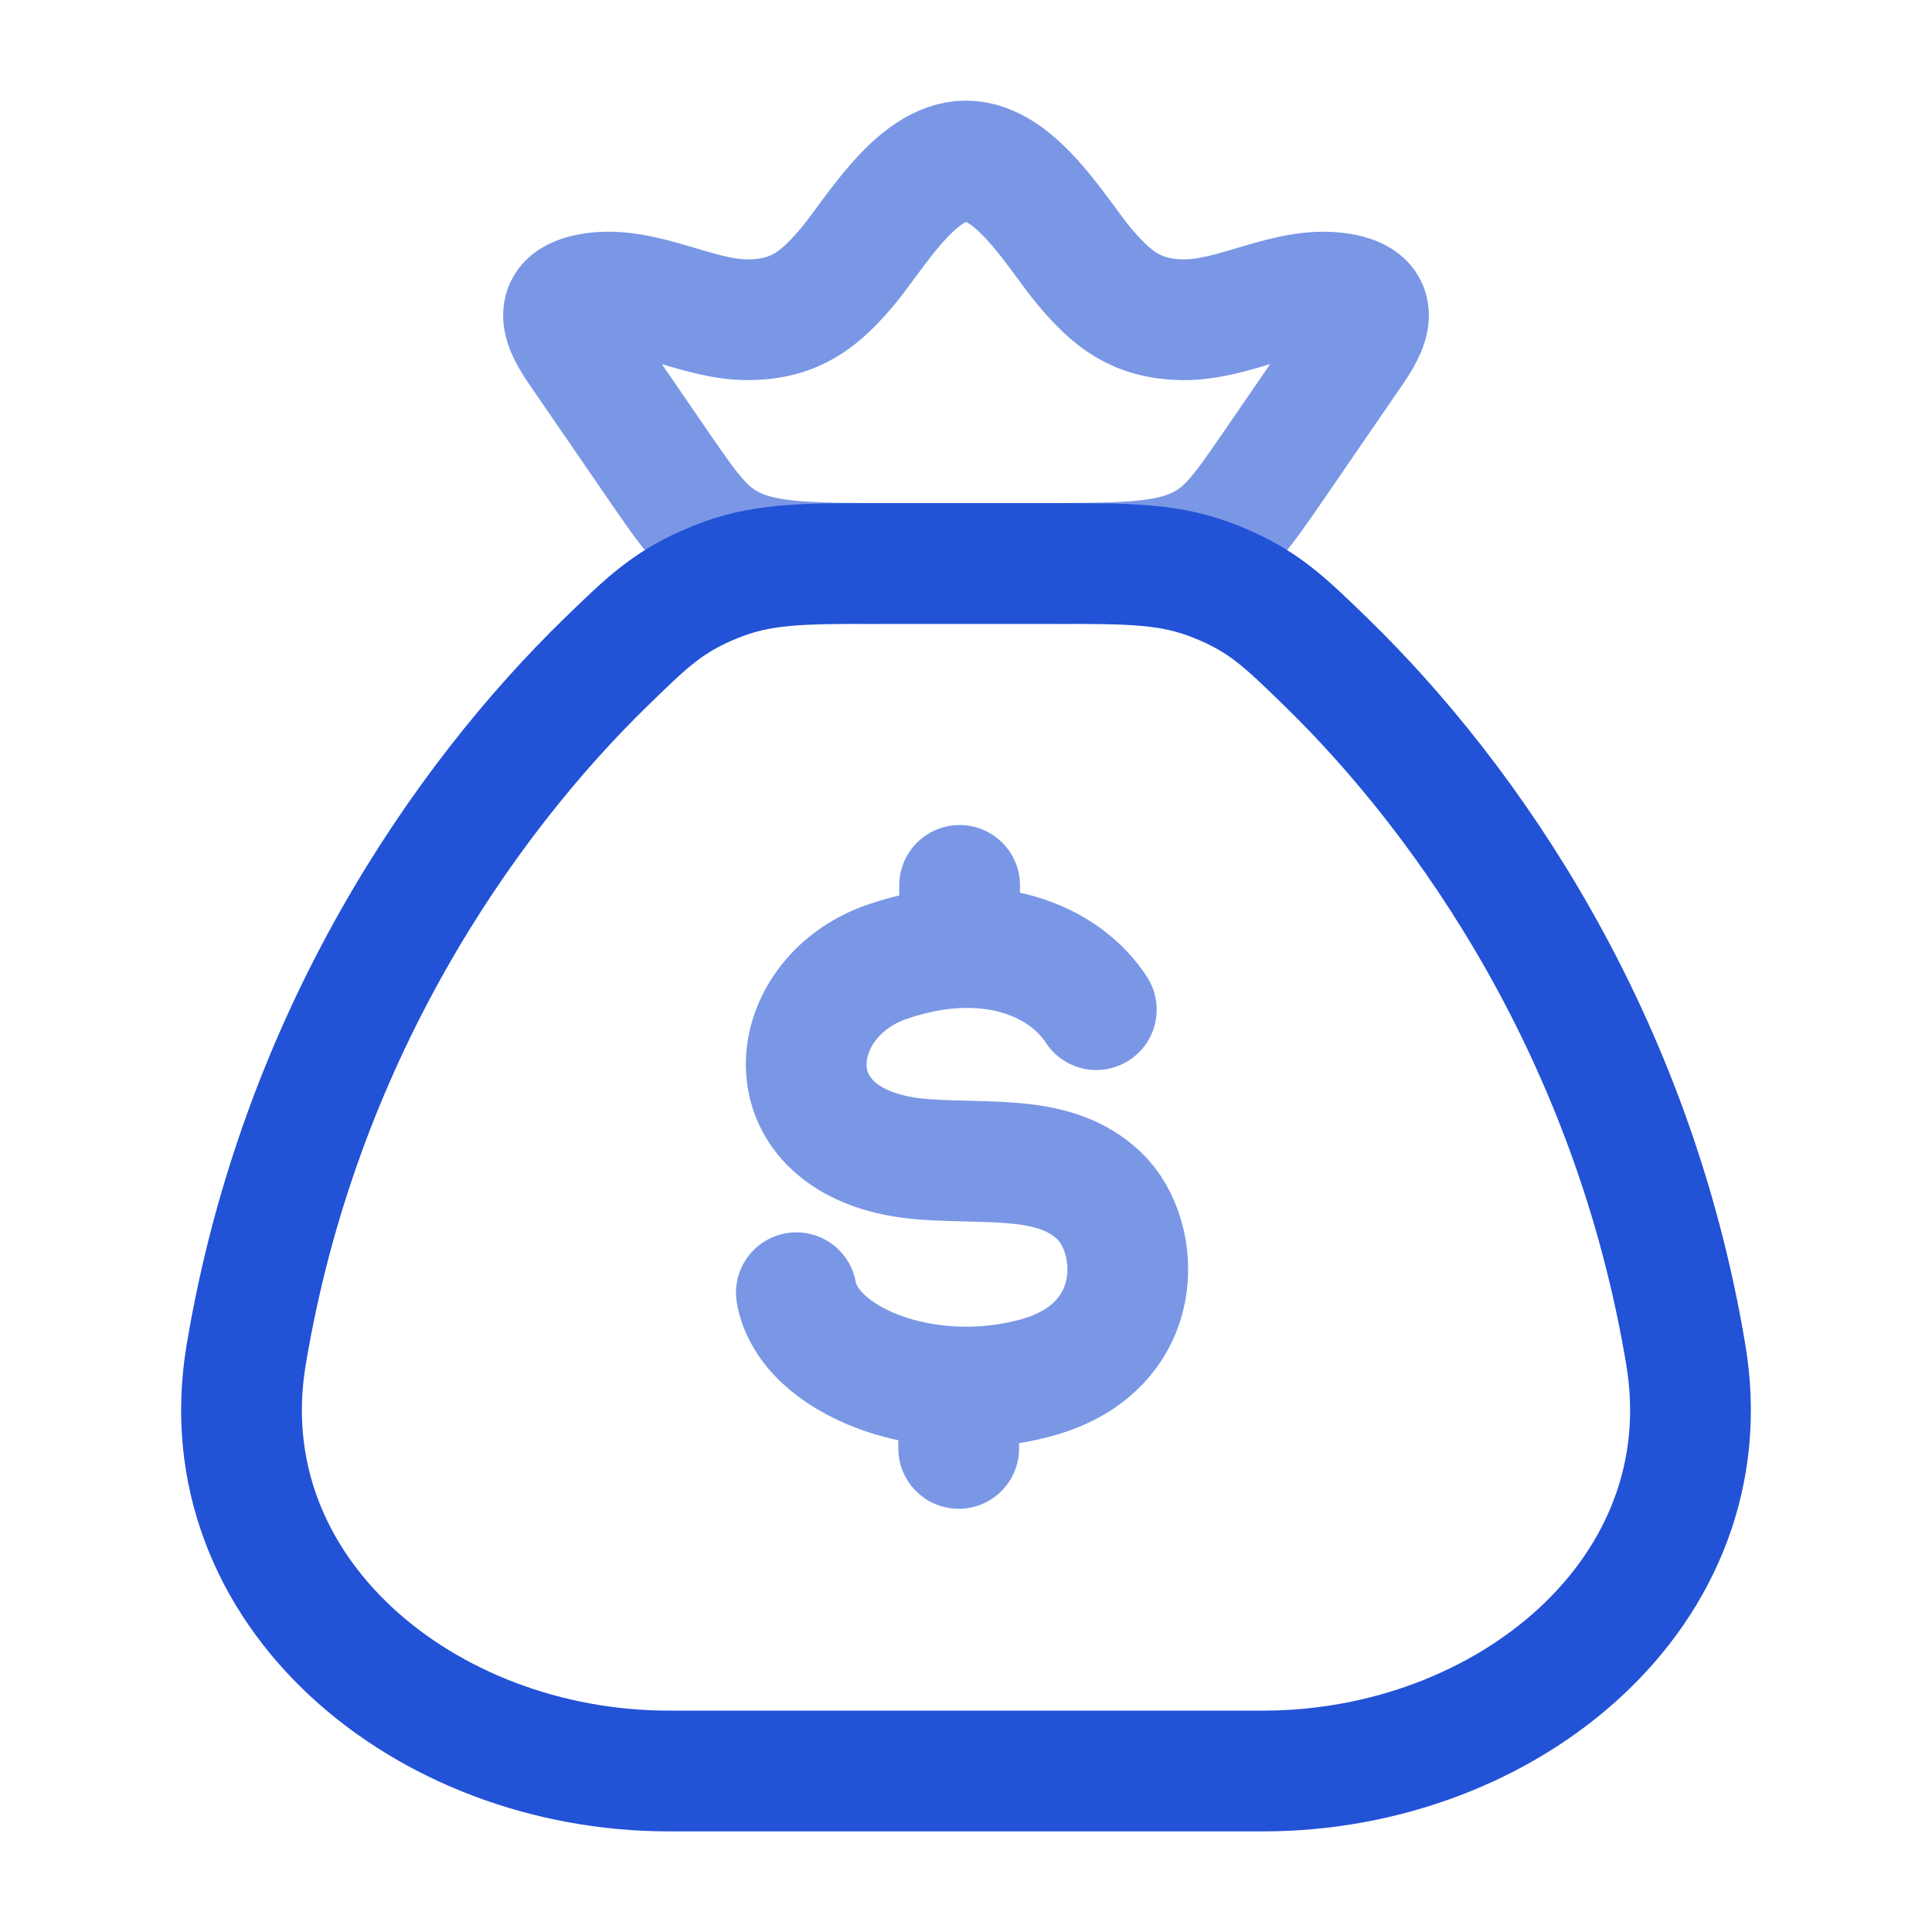
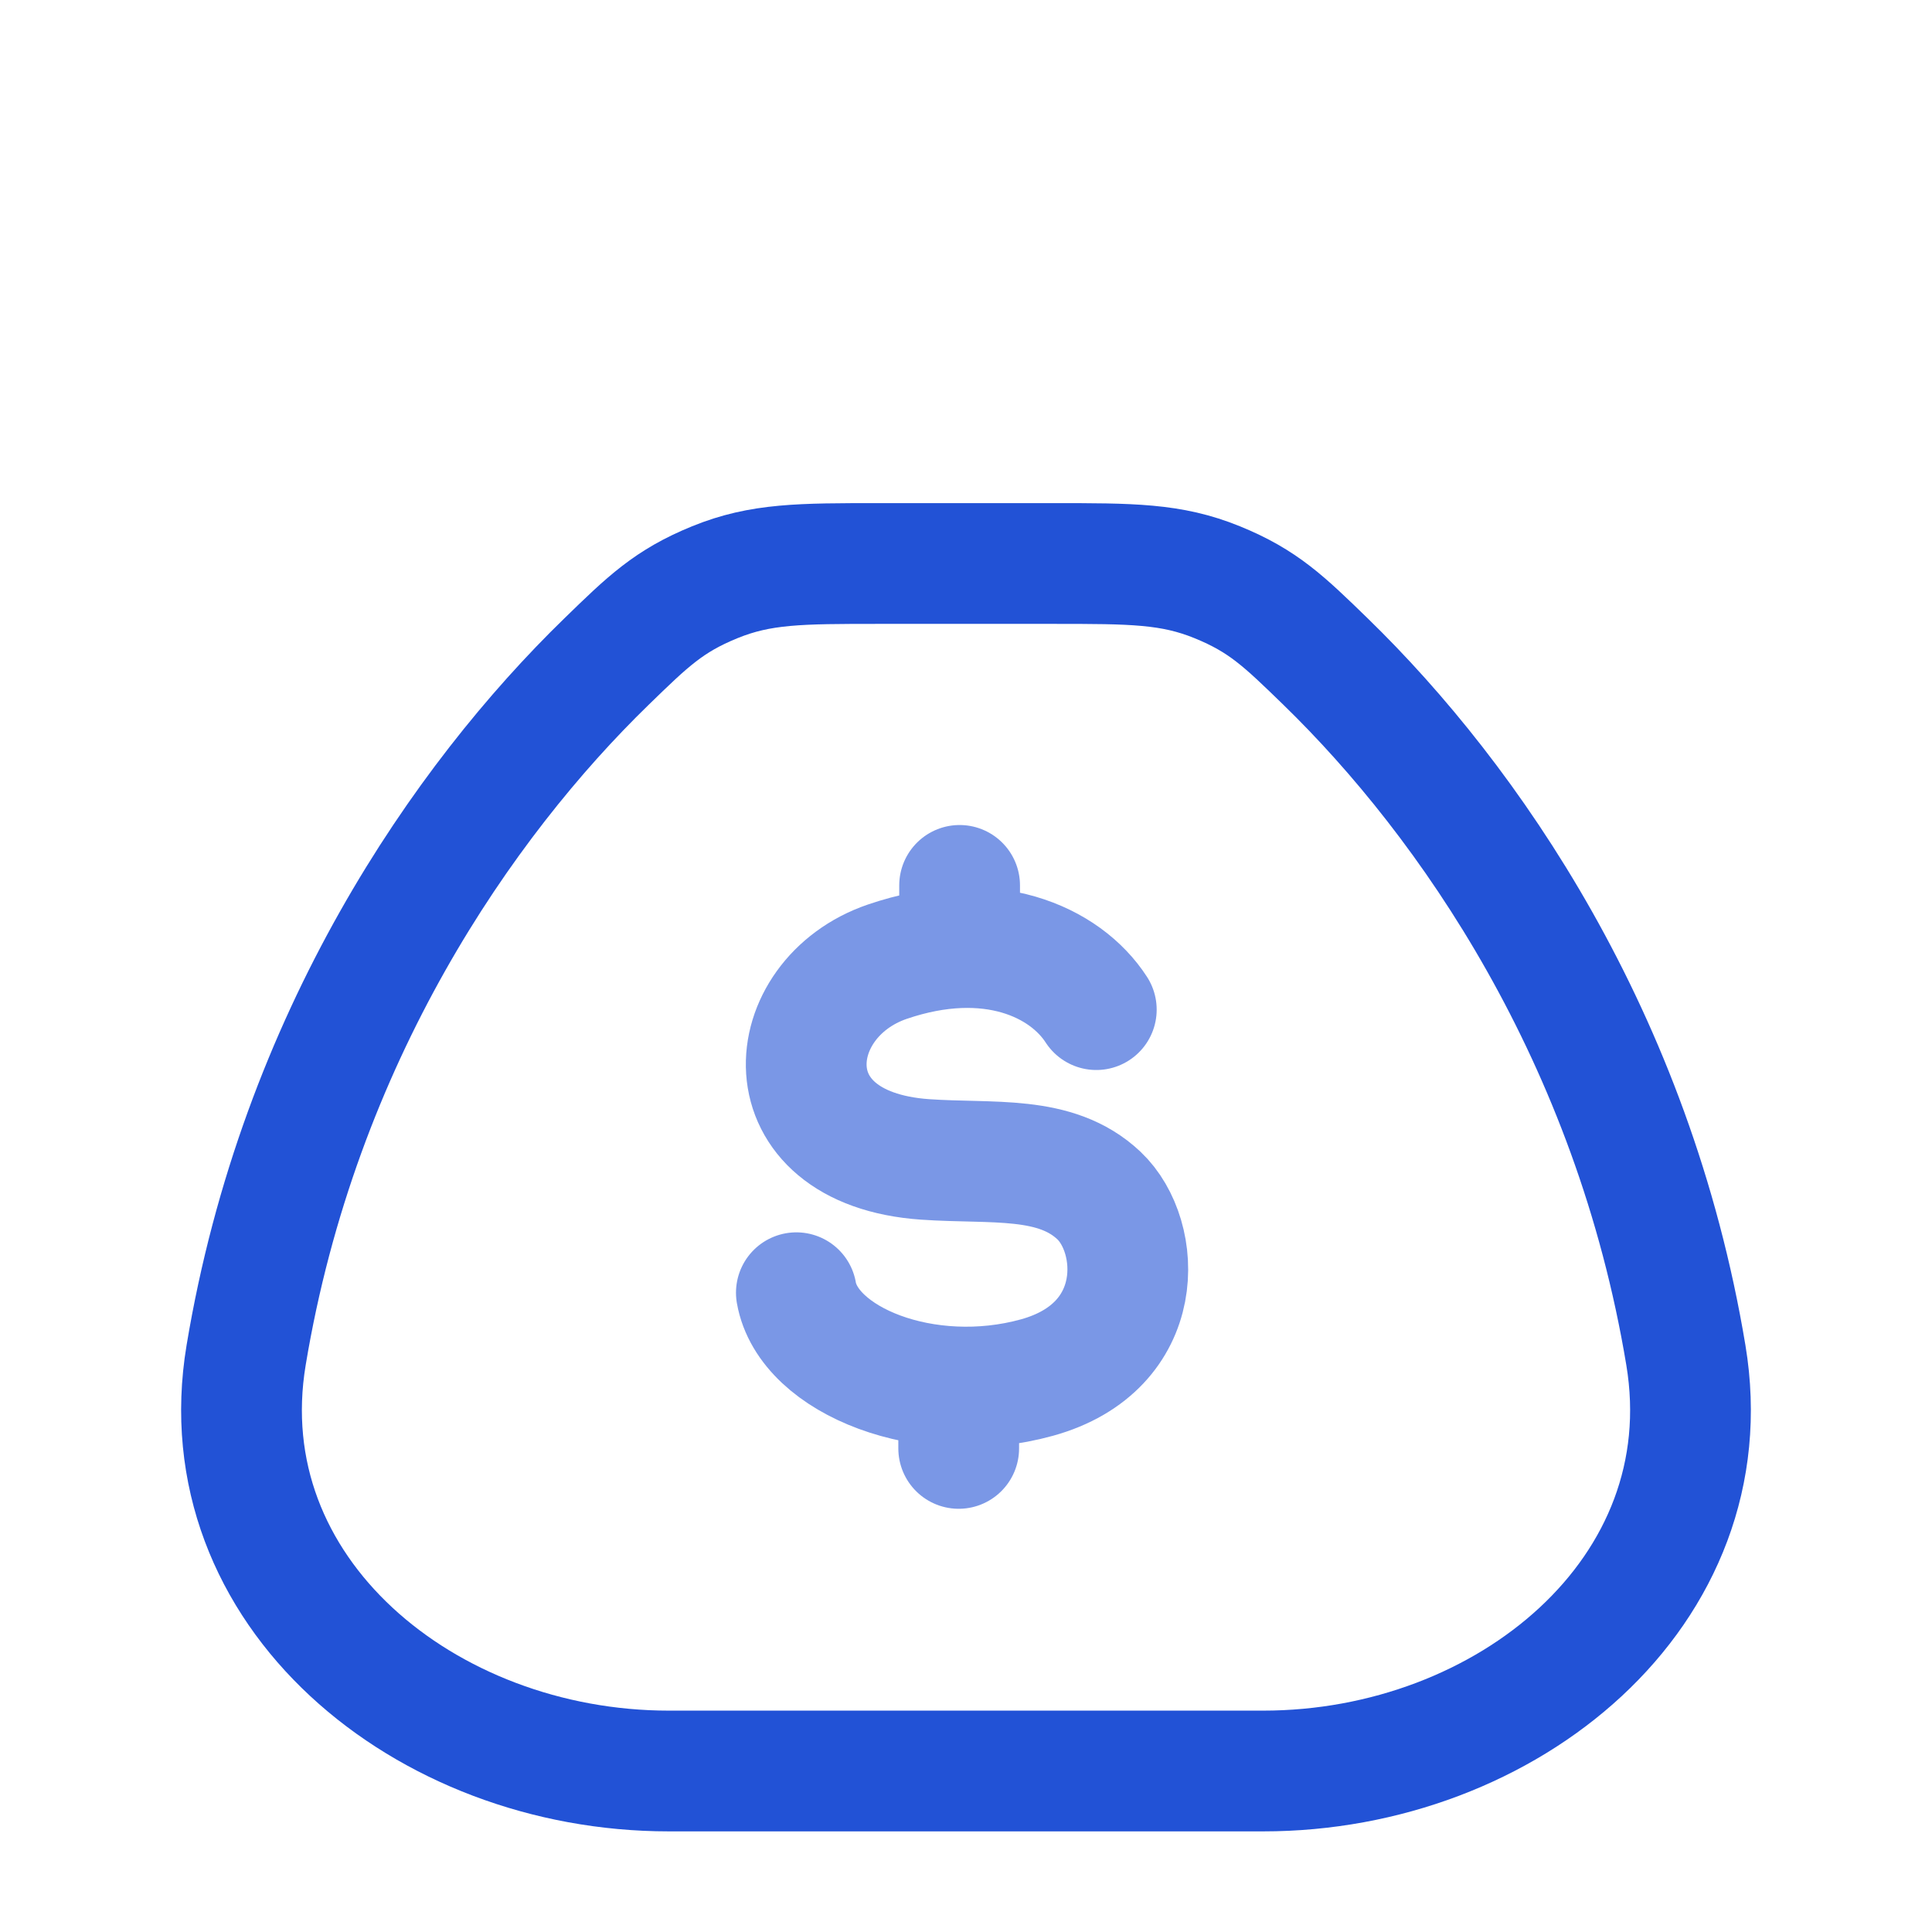
<svg xmlns="http://www.w3.org/2000/svg" width="36" height="36" viewBox="0 0 36 36" fill="none">
-   <path d="M10.885 6.664C10.575 6.214 10.127 5.602 11.053 5.463C12.006 5.32 12.995 5.972 13.963 5.958C14.839 5.946 15.285 5.558 15.763 5.003C16.267 4.419 17.048 3 18 3C18.952 3 19.733 4.419 20.237 5.003C20.715 5.558 21.161 5.946 22.037 5.958C23.005 5.972 23.994 5.32 24.947 5.463C25.873 5.602 25.425 6.214 25.115 6.664L23.716 8.701C23.117 9.572 22.818 10.008 22.192 10.254C21.565 10.5 20.756 10.5 19.137 10.5H16.863C15.244 10.5 14.435 10.5 13.808 10.254C13.182 10.008 12.883 9.572 12.284 8.701L10.885 6.664Z" stroke="#7A97E6" stroke-width="2.25" />
  <path d="M14.839 24.088C15.062 25.357 17.255 26.24 19.322 25.669C21.389 25.097 21.285 23.04 20.477 22.277C19.668 21.514 18.496 21.692 17.237 21.604C14.271 21.397 14.541 18.599 16.536 17.919C18.442 17.27 19.85 17.919 20.428 18.813M17.881 16.498V17.585M17.864 25.844V26.989" stroke="#7A97E6" stroke-width="2.25" stroke-linecap="round" stroke-linejoin="round" />
  <path d="M31.414 25.253C30.43 19.33 27.365 14.919 24.701 12.329C23.925 11.575 23.538 11.198 22.681 10.849C21.825 10.5 21.089 10.5 19.617 10.5H16.383C14.911 10.5 14.175 10.5 13.319 10.849C12.463 11.198 12.075 11.575 11.3 12.329C8.635 14.919 5.57 19.33 4.586 25.253C3.853 29.66 7.919 33 12.463 33H23.538C28.081 33 32.147 29.66 31.414 25.253Z" stroke="#2252D6" stroke-width="2.25" stroke-linecap="round" />
</svg>